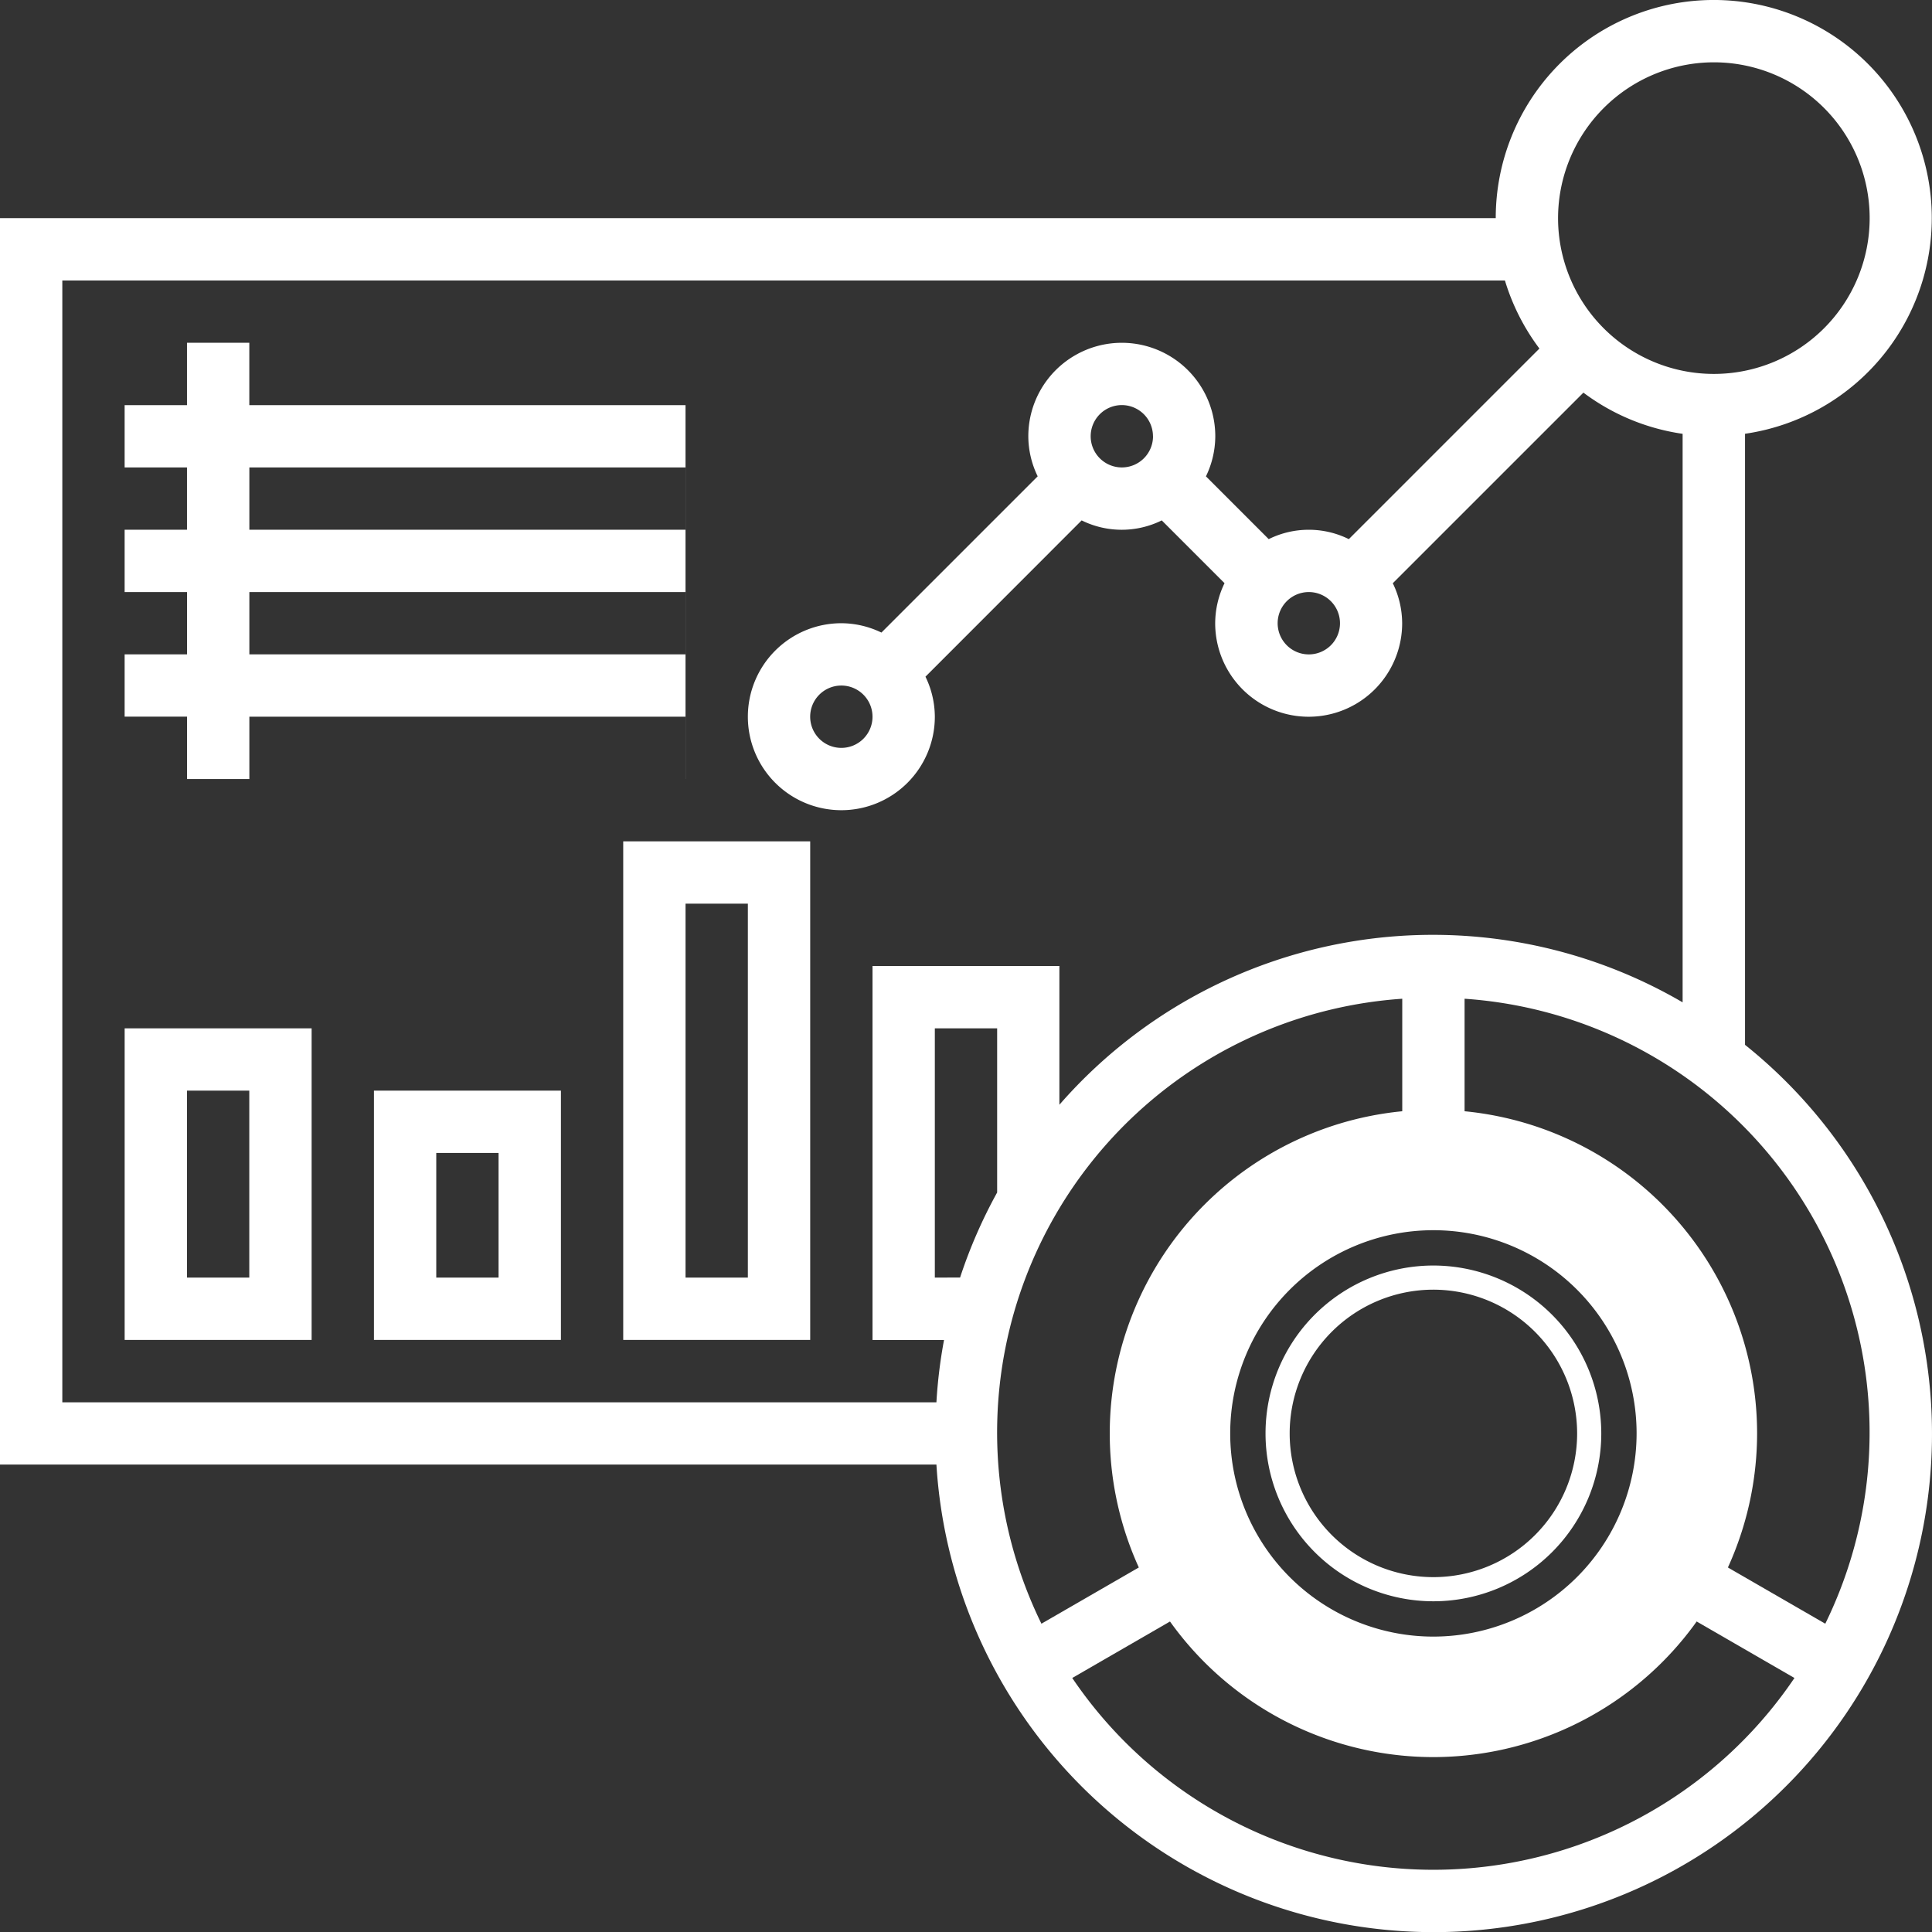
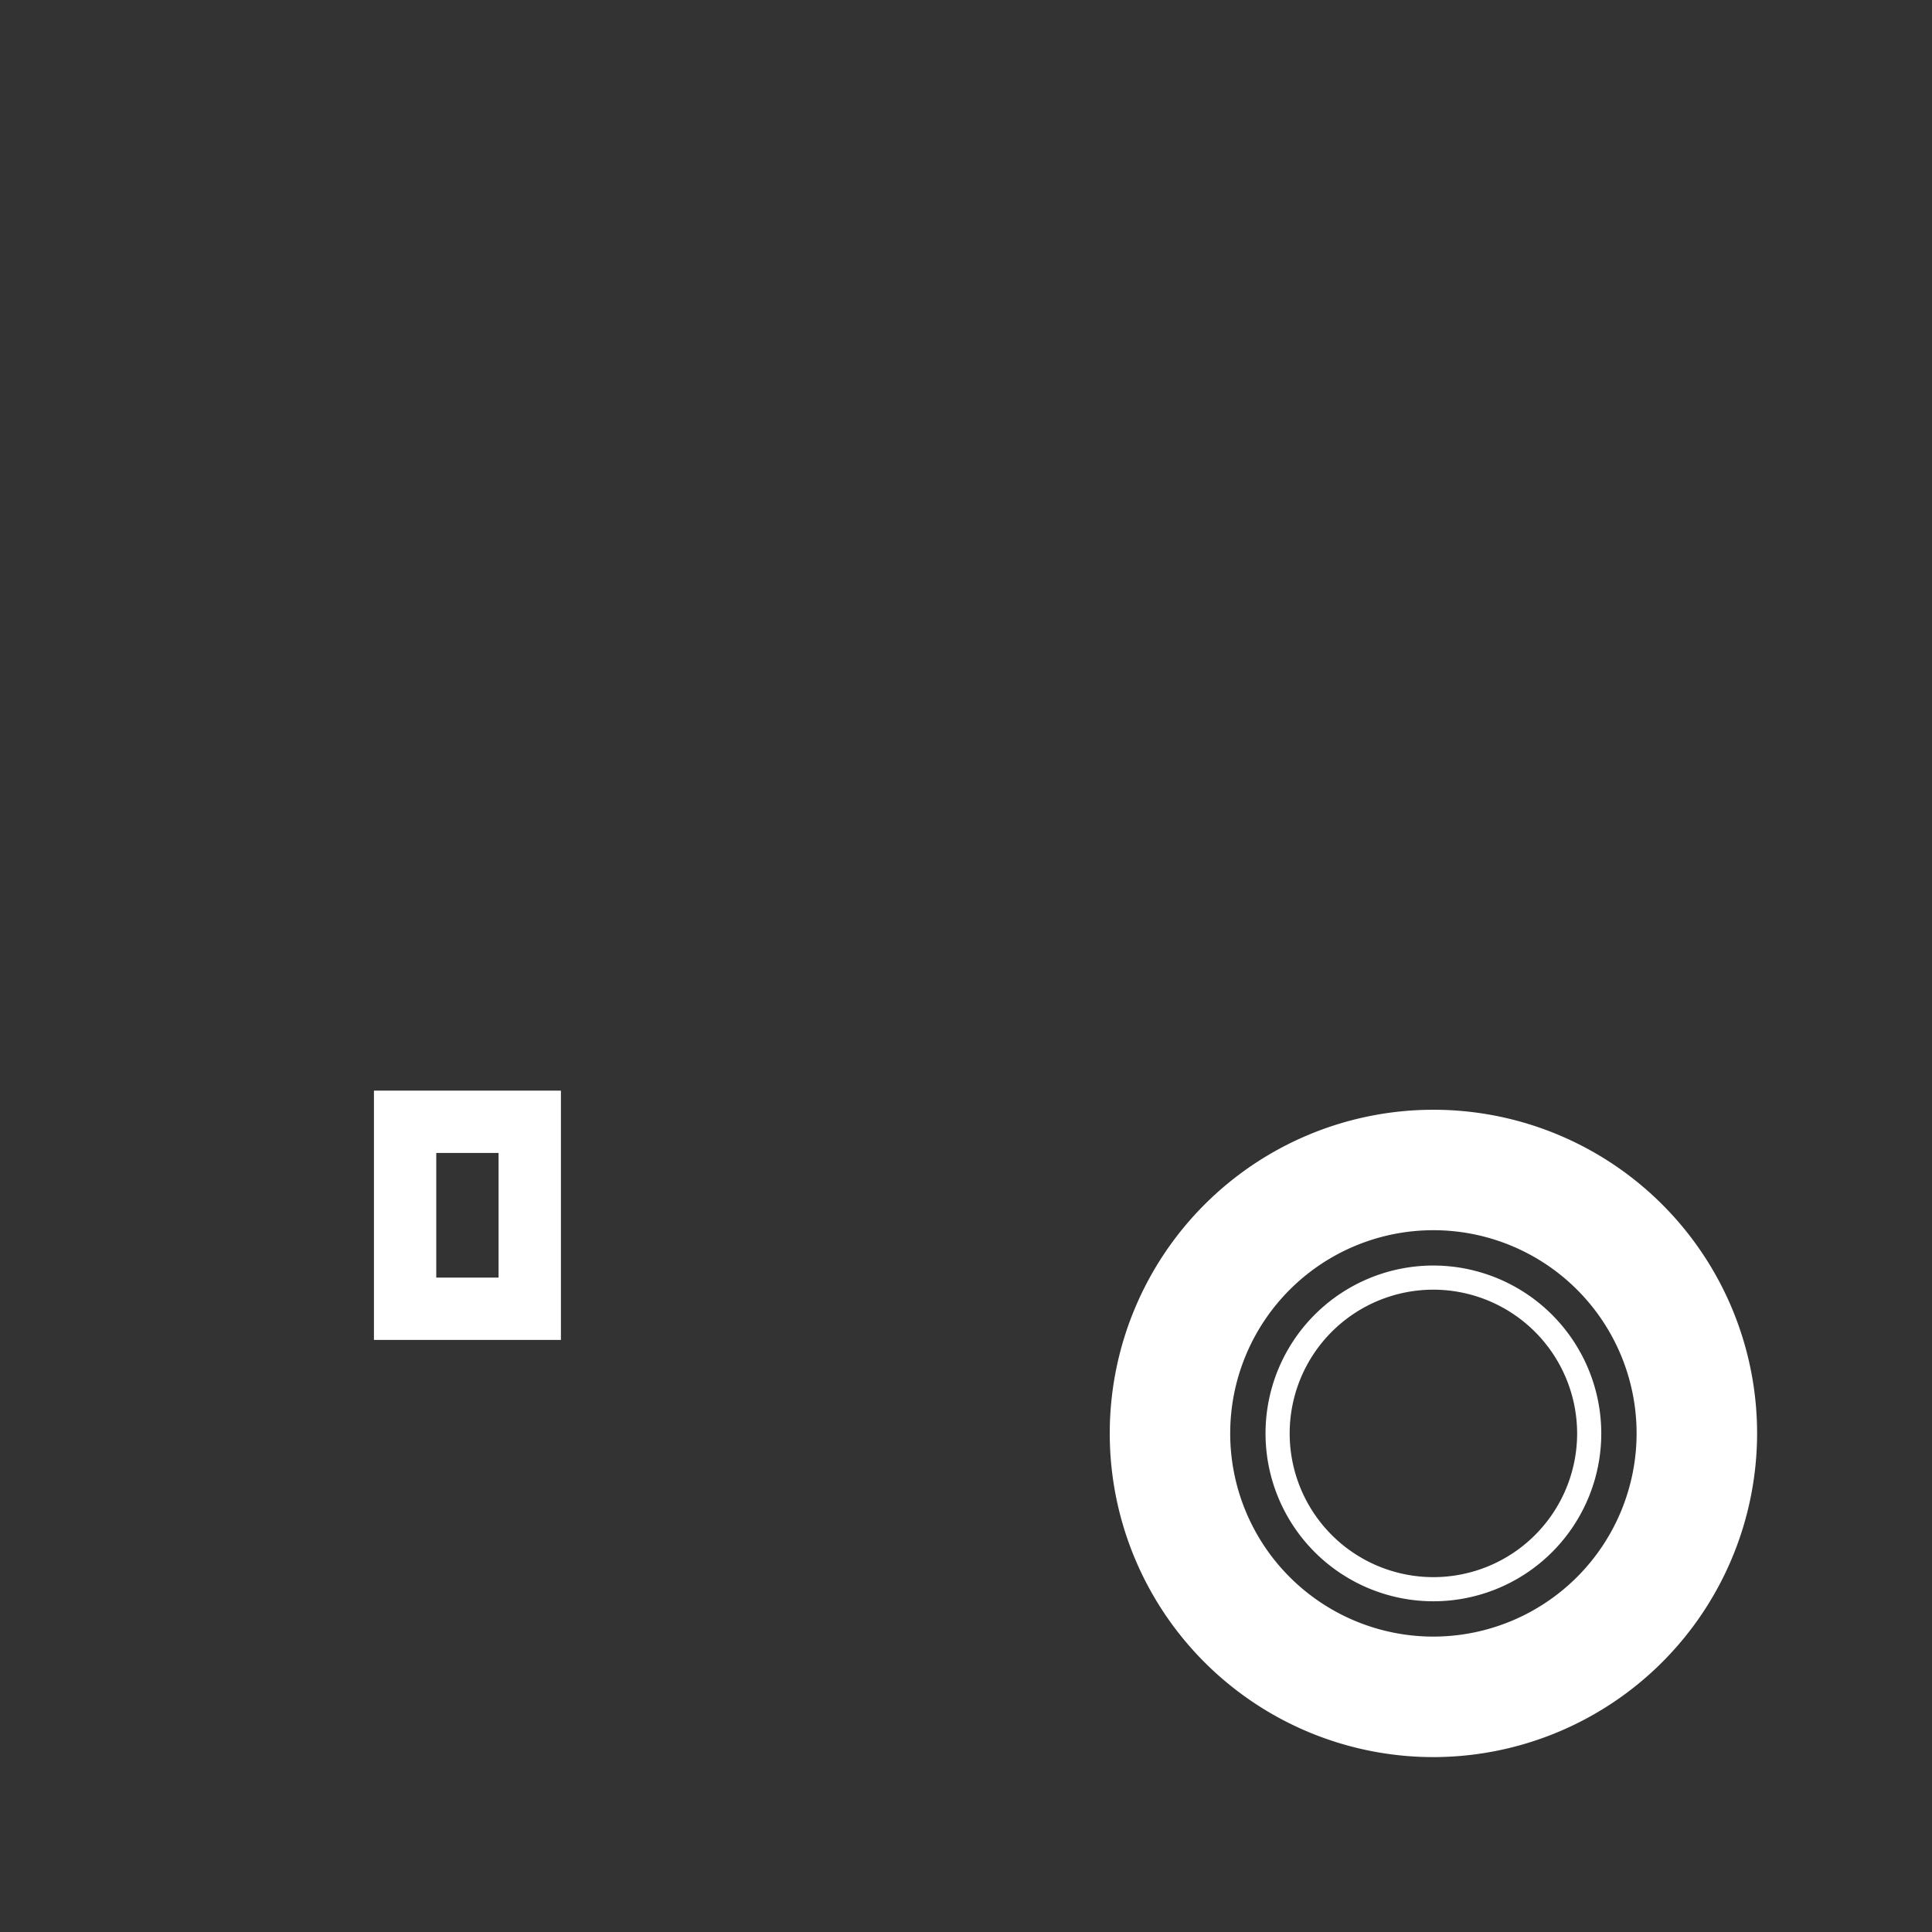
<svg xmlns="http://www.w3.org/2000/svg" width="80.02" height="80.02" viewBox="0 0 80.02 80.02">
  <rect x="0" y="0" width="80.02" height="80.02" fill="#333333" stroke="none" />
  <g id="dashboard" transform="translate(-1 -1)">
    <g id="Group_930" data-name="Group 930" transform="translate(1 1)">
      <g id="Group_927" data-name="Group 927" transform="translate(46.463 46.463)">
        <g id="Group_926" data-name="Group 926">
          <path id="Path_702" data-name="Path 702" d="M49.906,62.813A12.906,12.906,0,1,1,62.813,49.906,12.921,12.921,0,0,1,49.906,62.813Zm0-19.36a6.453,6.453,0,1,0,6.453,6.453A6.461,6.461,0,0,0,49.906,43.453Z" transform="translate(-37 -37)" fill="none" stroke="#fff" stroke-width="1" />
        </g>
      </g>
-       <path id="Exclusion_2" data-name="Exclusion 2" d="M-11554.767-3890.92h0v-2.583h-18.067v2.582h-2.581v-2.583H-11578v-2.58h2.584v-2.58H-11578v-2.583h2.583v-2.58H-11578v-2.58h2.583v-2.583h2.581v2.584h18.067v-2.583l0,2.582h0v2.58l0,2.579h0v2.583l0,2.579h0v2.58l0,2.582Zm0-7.744h-18.067v2.58h18.067v-2.58Zm0-5.163h-18.067v2.58h18.067v-2.58Z" transform="translate(11583.162 3923.187)" fill="#fff" />
      <g id="Group_929" data-name="Group 929">
        <path id="Path_704" data-name="Path 704" d="M53.623,41A12.623,12.623,0,1,0,66.247,53.623,12.636,12.636,0,0,0,53.623,41Zm0,21.039a8.416,8.416,0,1,1,8.416-8.416A8.424,8.424,0,0,1,53.623,62.039Z" transform="translate(5.746 5.746)" fill="#fff" />
-         <path id="Path_705" data-name="Path 705" d="M73.276,44.275V18.966a9.03,9.03,0,1,0-10.325-8.931H1V61.66H39.785A20.637,20.637,0,1,0,73.276,44.275ZM71.985,3.581a6.453,6.453,0,1,1-6.453,6.453A6.461,6.461,0,0,1,71.985,3.581Zm-32.2,55.5H3.581V12.616h59.75a9.028,9.028,0,0,0,1.429,2.82l-7.894,7.894a3.737,3.737,0,0,0-3.318,0l-2.6-2.6a3.836,3.836,0,0,0,.387-1.66,3.872,3.872,0,1,0-7.744,0,3.809,3.809,0,0,0,.388,1.658L37.507,27.2a3.836,3.836,0,0,0-1.66-.387,3.872,3.872,0,1,0,3.872,3.872,3.808,3.808,0,0,0-.388-1.658L45.8,22.554a3.743,3.743,0,0,0,3.318,0l2.6,2.6a3.836,3.836,0,0,0-.387,1.66,3.872,3.872,0,1,0,7.744,0,3.809,3.809,0,0,0-.388-1.658l7.895-7.894a8.979,8.979,0,0,0,4.109,1.706V42.515a20.525,20.525,0,0,0-25.813,4.242V41.01H37.138V56.5H40.1A20.465,20.465,0,0,0,39.785,59.079ZM56.5,26.813a1.291,1.291,0,1,1-1.291-1.291A1.292,1.292,0,0,1,56.5,26.813Zm-7.744-7.744a1.291,1.291,0,1,1-1.291-1.291A1.292,1.292,0,0,1,48.754,19.069ZM37.138,30.685a1.291,1.291,0,1,1-1.291-1.291A1.292,1.292,0,0,1,37.138,30.685Zm2.581,23.231V43.591H42.3v6.8a20.5,20.5,0,0,0-1.535,3.522ZM76.6,68.251l-4.477-2.585a12.925,12.925,0,0,1-1.3,2.233l4.5,2.6a18.051,18.051,0,0,1-29.912,0l4.5-2.6a12.89,12.89,0,0,1-1.3-2.233l-4.477,2.585A18.007,18.007,0,0,1,59.079,42.366v5.163a12.687,12.687,0,0,1,2.581,0V42.366A18.007,18.007,0,0,1,76.6,68.251Z" transform="translate(-1 -1)" fill="#fff" />
-         <path id="Path_714" data-name="Path 714" d="M5,46.906h7.744V34H5ZM7.581,36.581h2.581v7.744H7.581Z" transform="translate(0.163 8.591)" fill="#fff" />
        <path id="Path_715" data-name="Path 715" d="M13,46.325h7.744V36H13Zm2.581-7.744h2.581v5.163H15.581Z" transform="translate(2.488 9.172)" fill="#fff" />
-         <path id="Path_716" data-name="Path 716" d="M21,48.65h7.744V28H21Zm2.581-18.069h2.581V46.069H23.581Z" transform="translate(4.813 6.847)" fill="#fff" />
      </g>
    </g>
  </g>
</svg>